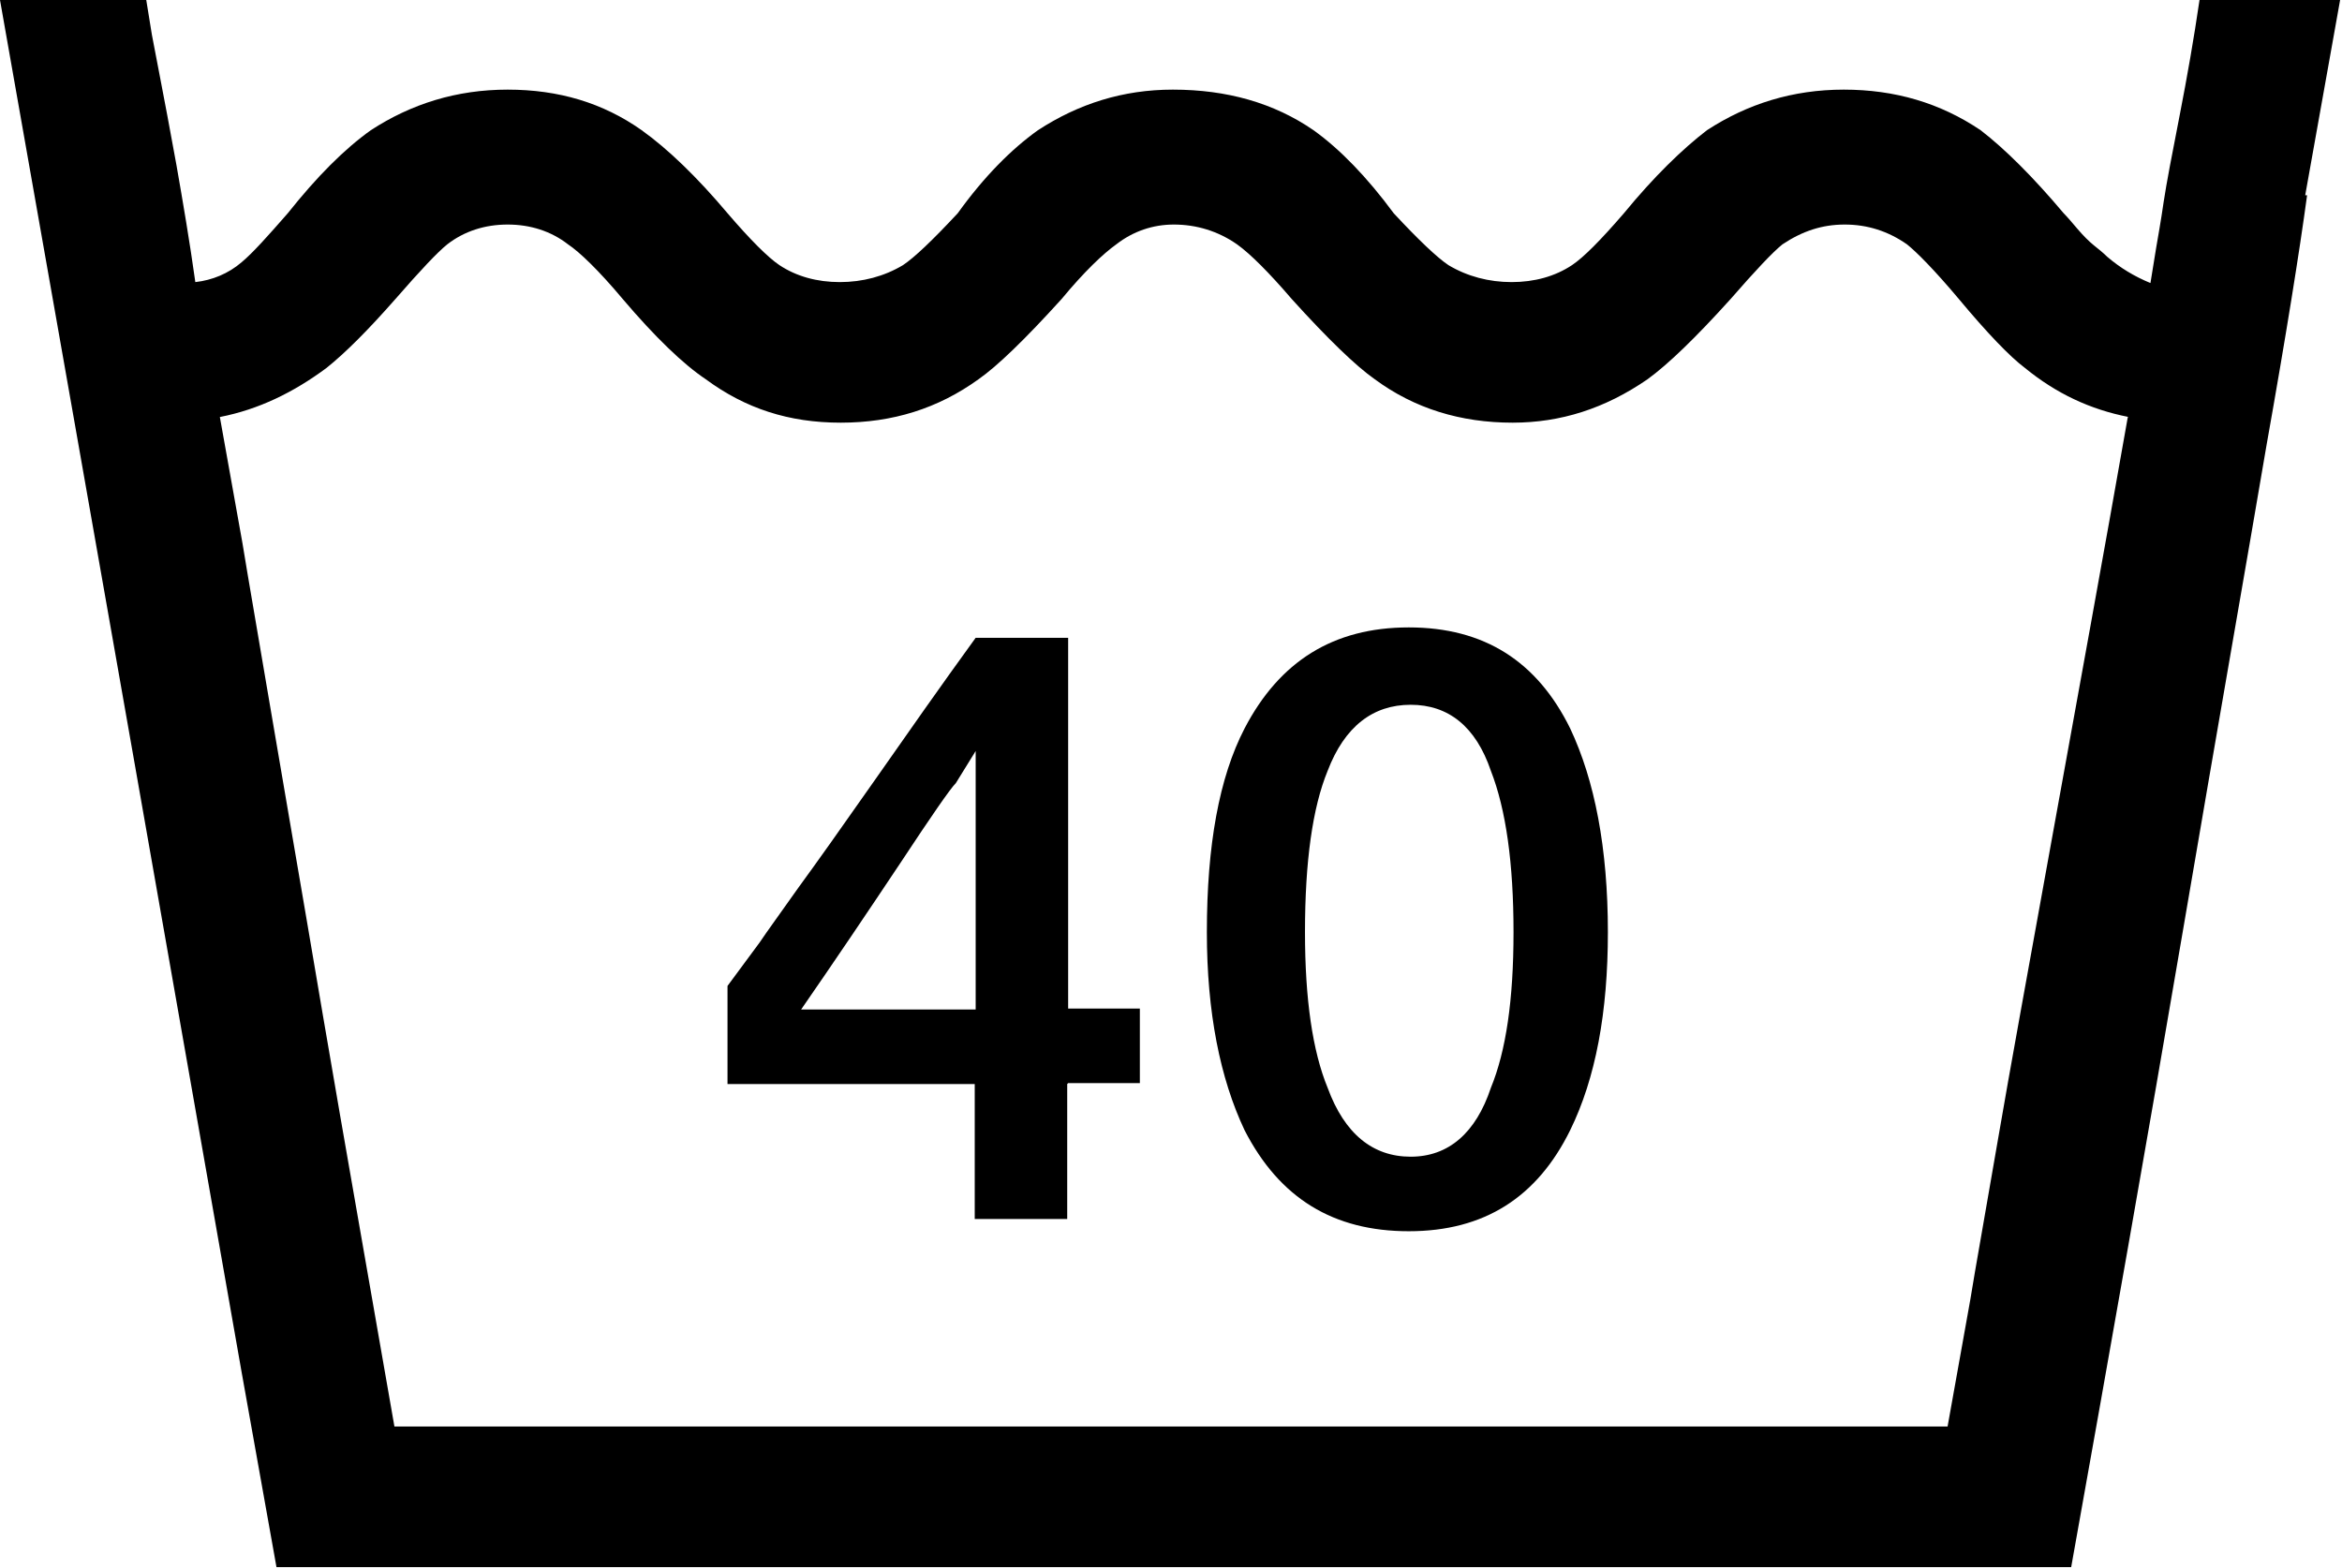
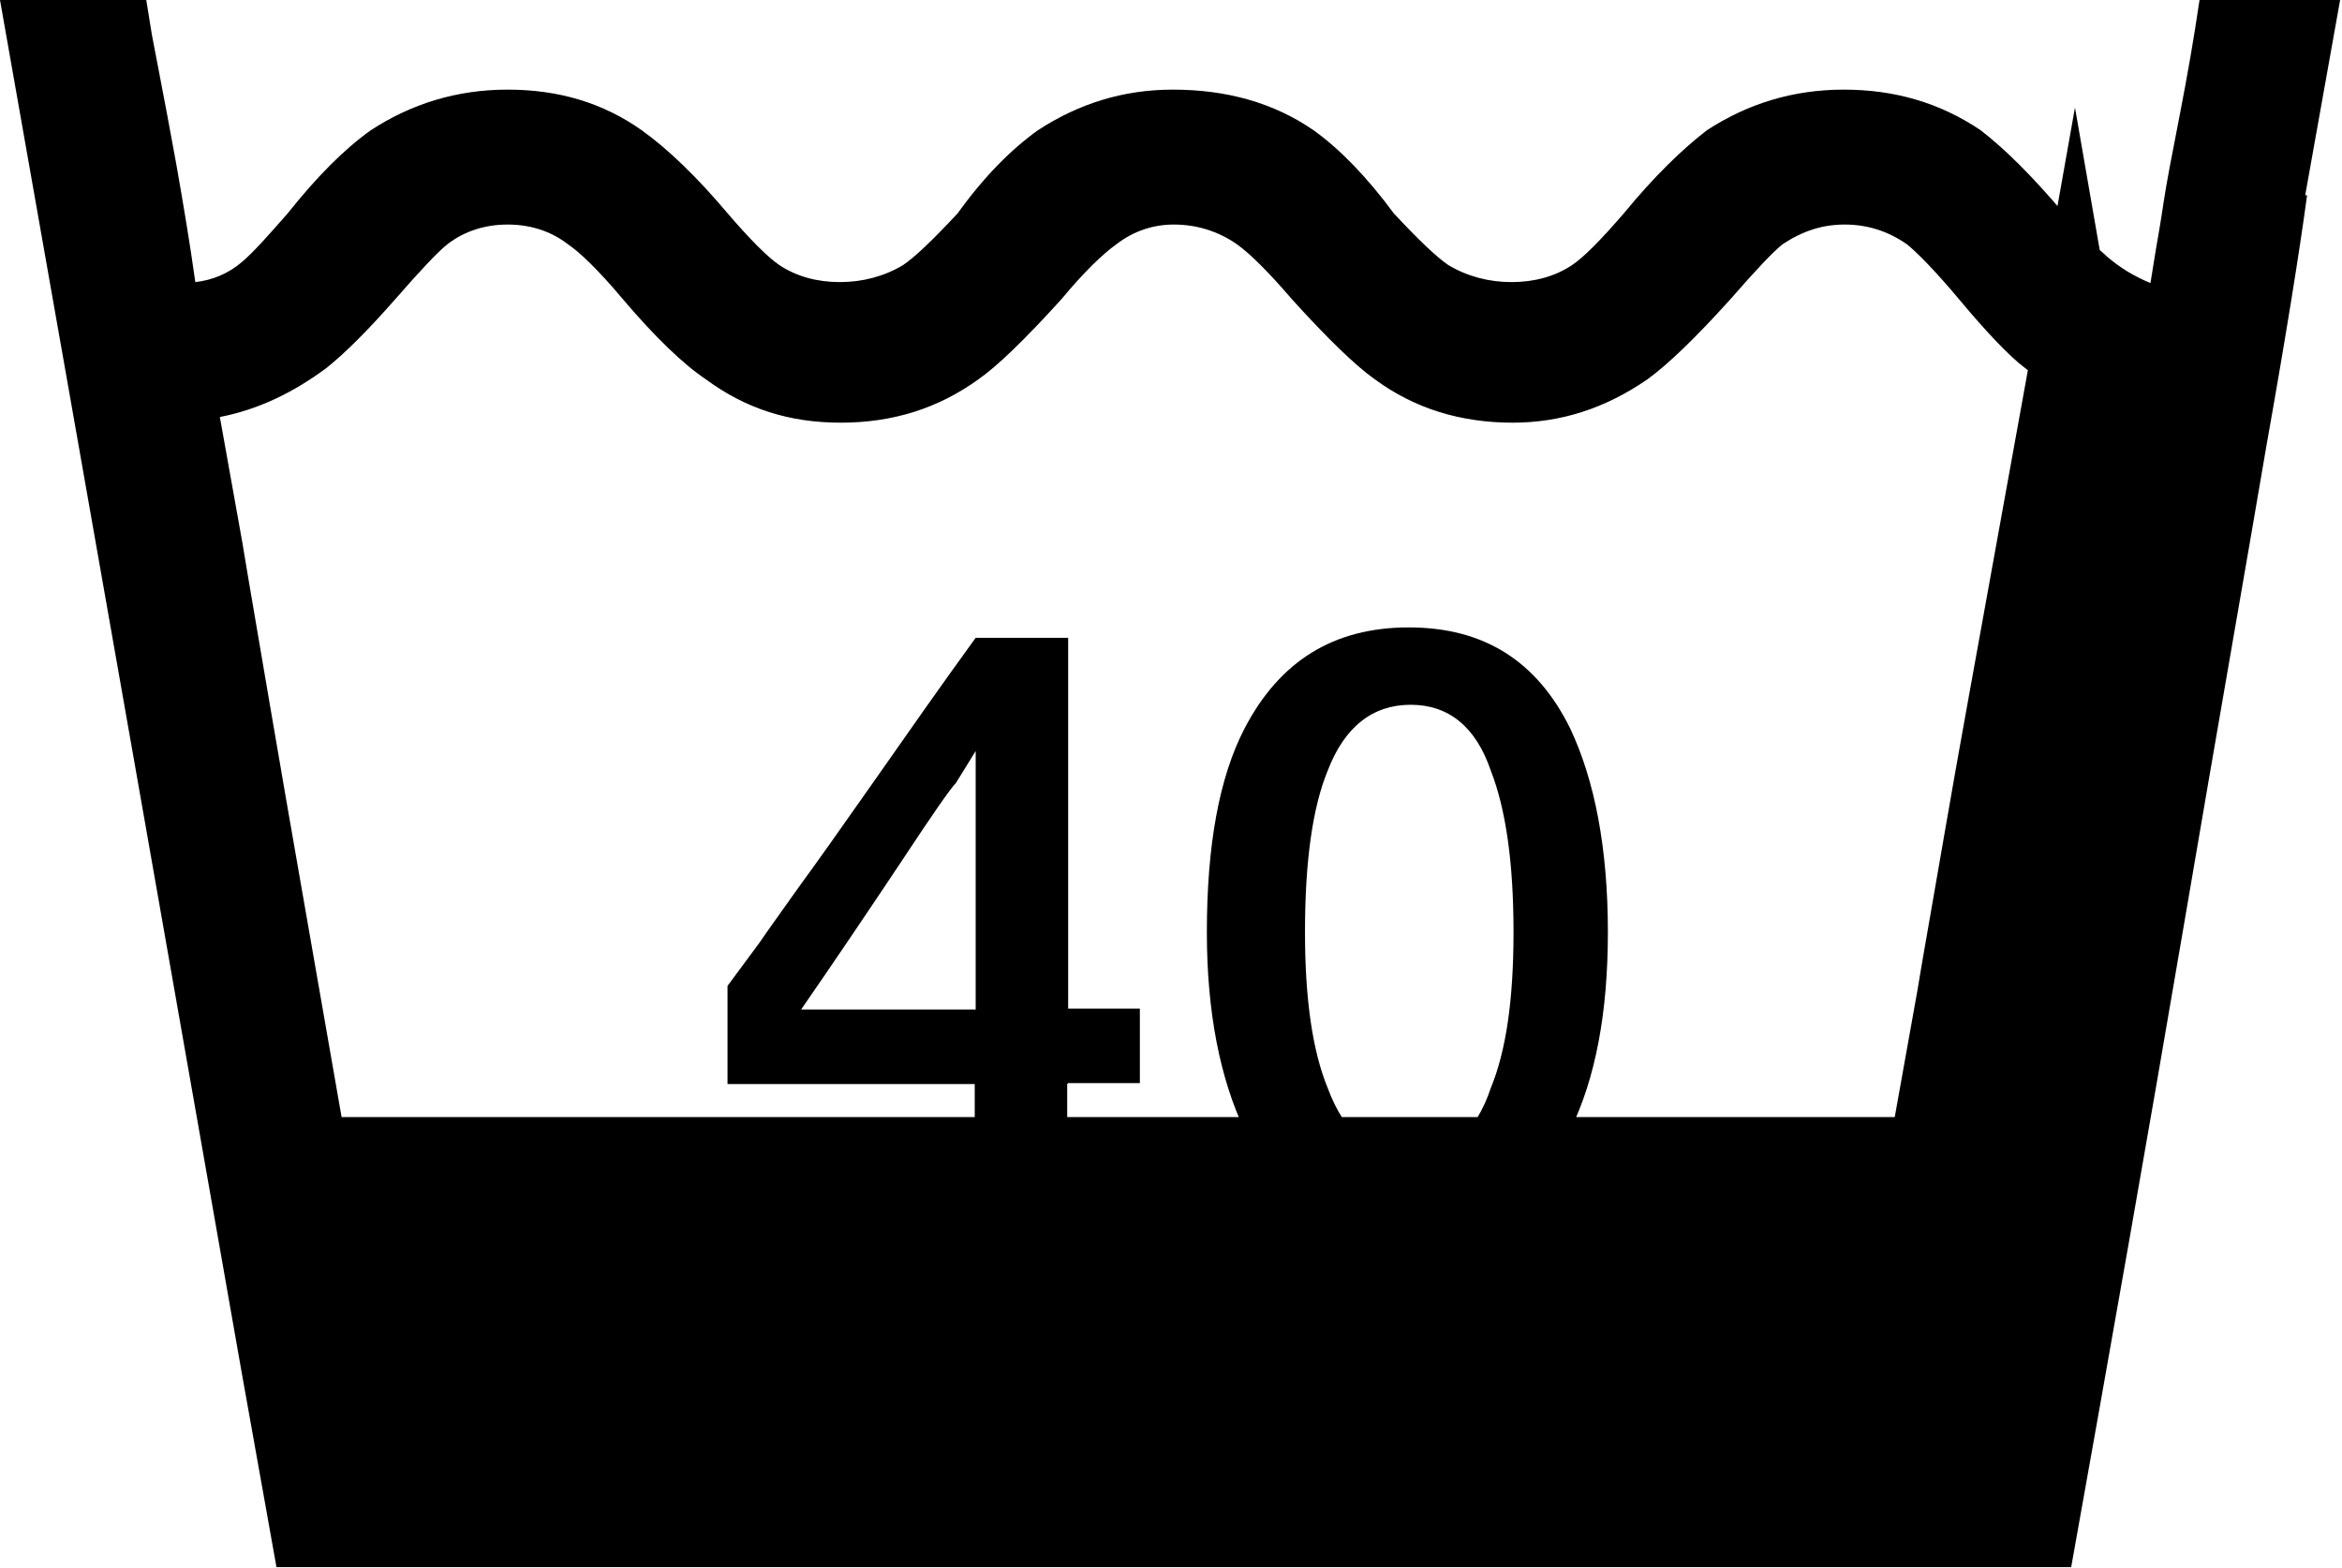
<svg xmlns="http://www.w3.org/2000/svg" id="_レイヤー_2" data-name="レイヤー_2" viewBox="0 0 24.82 16.62">
  <g id="_レイヤー_1-2" data-name="レイヤー_1">
-     <path d="M24.45,2.07c-.08.59-.22,1.47-.43,2.65-.2,1.18-.5,2.88-.88,5.11s-.78,4.49-1.19,6.78H2.93l-.37-2.07C1.91,10.84,1.06,6,0,0h1.55l.06.37c.02.1.05.26.09.47.04.21.1.52.17.91.07.4.14.81.2,1.24.18-.02.35-.09.49-.21.12-.1.28-.28.49-.52.31-.39.6-.68.88-.88.43-.28.91-.43,1.45-.43s1.01.14,1.42.43c.28.2.59.5.91.88.24.28.43.47.55.55.18.12.4.18.64.18s.47-.06.67-.18c.12-.08.31-.26.58-.55.28-.39.57-.68.85-.88.43-.28.9-.43,1.43-.43.57,0,1.07.14,1.49.43.28.2.57.5.85.88.26.28.46.47.58.55.2.12.43.18.67.18s.46-.06.64-.18c.12-.08.3-.26.55-.55.32-.39.62-.68.88-.88.43-.28.91-.43,1.45-.43s1.02.14,1.45.43c.26.2.56.5.88.88.04.04.09.1.15.17.06.07.12.13.17.17.05.04.1.08.14.12.14.12.29.21.46.28l.06-.37c.02-.12.05-.28.08-.49.03-.2.09-.51.17-.92.08-.41.15-.81.21-1.22h1.49l-.37,2.07ZM22.56,4.42c-.41-.08-.77-.25-1.1-.52-.16-.12-.4-.37-.7-.73-.26-.31-.45-.5-.55-.58-.2-.14-.42-.21-.66-.21s-.45.07-.66.21c-.1.08-.28.27-.55.58-.37.41-.66.69-.88.85-.45.31-.92.46-1.43.46-.55,0-1.04-.15-1.46-.46-.2-.14-.5-.43-.88-.85-.24-.28-.44-.48-.58-.58-.2-.14-.43-.21-.67-.21-.22,0-.43.07-.61.21-.14.1-.34.29-.58.58-.39.43-.68.71-.88.85-.43.31-.91.46-1.46.46s-1.01-.15-1.43-.46c-.24-.16-.54-.45-.88-.85-.26-.31-.46-.5-.58-.58-.18-.14-.4-.21-.64-.21s-.46.07-.64.21c-.1.08-.28.27-.55.58-.29.33-.53.57-.73.73-.35.26-.72.44-1.13.52l.24,1.34c.06.37.16.94.29,1.71s.32,1.86.56,3.28c.24,1.41.5,2.87.76,4.37h16.46l.24-1.34c.06-.37.16-.92.29-1.68s.33-1.85.59-3.29c.26-1.44.53-2.91.79-4.39ZM11.31,11.49v1.43h-.98v-1.43h-2.62v-1.04l.34-.46c.08-.12.22-.31.41-.58.19-.26.46-.64.81-1.14.35-.5.7-1,1.07-1.51h.98v3.93h.76v.79h-.76ZM10.34,10.7v-2.74l-.21.34c-.06.06-.26.35-.59.85-.34.51-.69,1.03-1.05,1.55h1.86ZM17.04,9.88c0,.85-.13,1.55-.4,2.1-.35.71-.91,1.07-1.71,1.07s-1.37-.35-1.74-1.07c-.26-.55-.4-1.25-.4-2.1,0-.92.13-1.64.4-2.16.37-.71.94-1.07,1.74-1.07s1.36.36,1.71,1.07c.26.55.4,1.27.4,2.16ZM16.04,9.88c0-.73-.08-1.3-.24-1.71-.16-.47-.45-.7-.85-.7s-.7.23-.88.7c-.16.39-.24.96-.24,1.71,0,.71.08,1.26.24,1.65.18.49.48.73.88.73s.69-.25.85-.73c.16-.39.24-.93.24-1.65Z" />
+     <path d="M24.45,2.07c-.08.59-.22,1.47-.43,2.65-.2,1.18-.5,2.88-.88,5.11s-.78,4.49-1.19,6.78H2.93l-.37-2.07C1.91,10.84,1.06,6,0,0h1.55l.06.37c.02.1.05.26.09.47.04.21.1.52.17.91.07.4.14.81.2,1.24.18-.02.35-.09.49-.21.12-.1.28-.28.49-.52.31-.39.6-.68.88-.88.43-.28.91-.43,1.45-.43s1.01.14,1.42.43c.28.2.59.5.91.88.24.28.43.47.55.55.18.12.4.18.64.18s.47-.06.67-.18c.12-.08.31-.26.58-.55.28-.39.57-.68.85-.88.43-.28.9-.43,1.43-.43.57,0,1.07.14,1.49.43.28.2.57.5.85.88.26.28.46.47.58.55.2.12.43.18.67.18s.46-.06.64-.18c.12-.08.3-.26.55-.55.32-.39.62-.68.88-.88.43-.28.91-.43,1.45-.43s1.02.14,1.45.43c.26.2.56.5.88.88.04.04.09.1.15.17.06.07.12.13.17.17.05.04.1.08.14.12.14.12.29.21.46.28l.06-.37c.02-.12.05-.28.08-.49.03-.2.09-.51.17-.92.08-.41.15-.81.21-1.22h1.49l-.37,2.07ZM22.56,4.42c-.41-.08-.77-.25-1.1-.52-.16-.12-.4-.37-.7-.73-.26-.31-.45-.5-.55-.58-.2-.14-.42-.21-.66-.21s-.45.07-.66.21c-.1.08-.28.27-.55.58-.37.41-.66.69-.88.85-.45.31-.92.46-1.43.46-.55,0-1.04-.15-1.46-.46-.2-.14-.5-.43-.88-.85-.24-.28-.44-.48-.58-.58-.2-.14-.43-.21-.67-.21-.22,0-.43.07-.61.21-.14.1-.34.29-.58.58-.39.43-.68.71-.88.85-.43.31-.91.46-1.46.46s-1.01-.15-1.43-.46c-.24-.16-.54-.45-.88-.85-.26-.31-.46-.5-.58-.58-.18-.14-.4-.21-.64-.21s-.46.07-.64.21c-.1.08-.28.27-.55.58-.29.33-.53.57-.73.73-.35.26-.72.44-1.13.52l.24,1.34c.06.37.16.94.29,1.71c.24,1.41.5,2.87.76,4.37h16.46l.24-1.34c.06-.37.16-.92.29-1.68s.33-1.85.59-3.29c.26-1.44.53-2.91.79-4.39ZM11.31,11.49v1.43h-.98v-1.43h-2.62v-1.04l.34-.46c.08-.12.22-.31.41-.58.19-.26.46-.64.81-1.14.35-.5.7-1,1.07-1.51h.98v3.93h.76v.79h-.76ZM10.34,10.7v-2.74l-.21.34c-.06.06-.26.35-.59.85-.34.51-.69,1.03-1.05,1.55h1.86ZM17.04,9.88c0,.85-.13,1.55-.4,2.1-.35.71-.91,1.07-1.71,1.07s-1.37-.35-1.74-1.07c-.26-.55-.4-1.25-.4-2.1,0-.92.13-1.64.4-2.16.37-.71.94-1.07,1.74-1.07s1.36.36,1.71,1.07c.26.55.4,1.27.4,2.16ZM16.04,9.88c0-.73-.08-1.3-.24-1.71-.16-.47-.45-.7-.85-.7s-.7.23-.88.7c-.16.39-.24.96-.24,1.71,0,.71.08,1.26.24,1.65.18.49.48.73.88.73s.69-.25.85-.73c.16-.39.24-.93.24-1.65Z" />
  </g>
</svg>